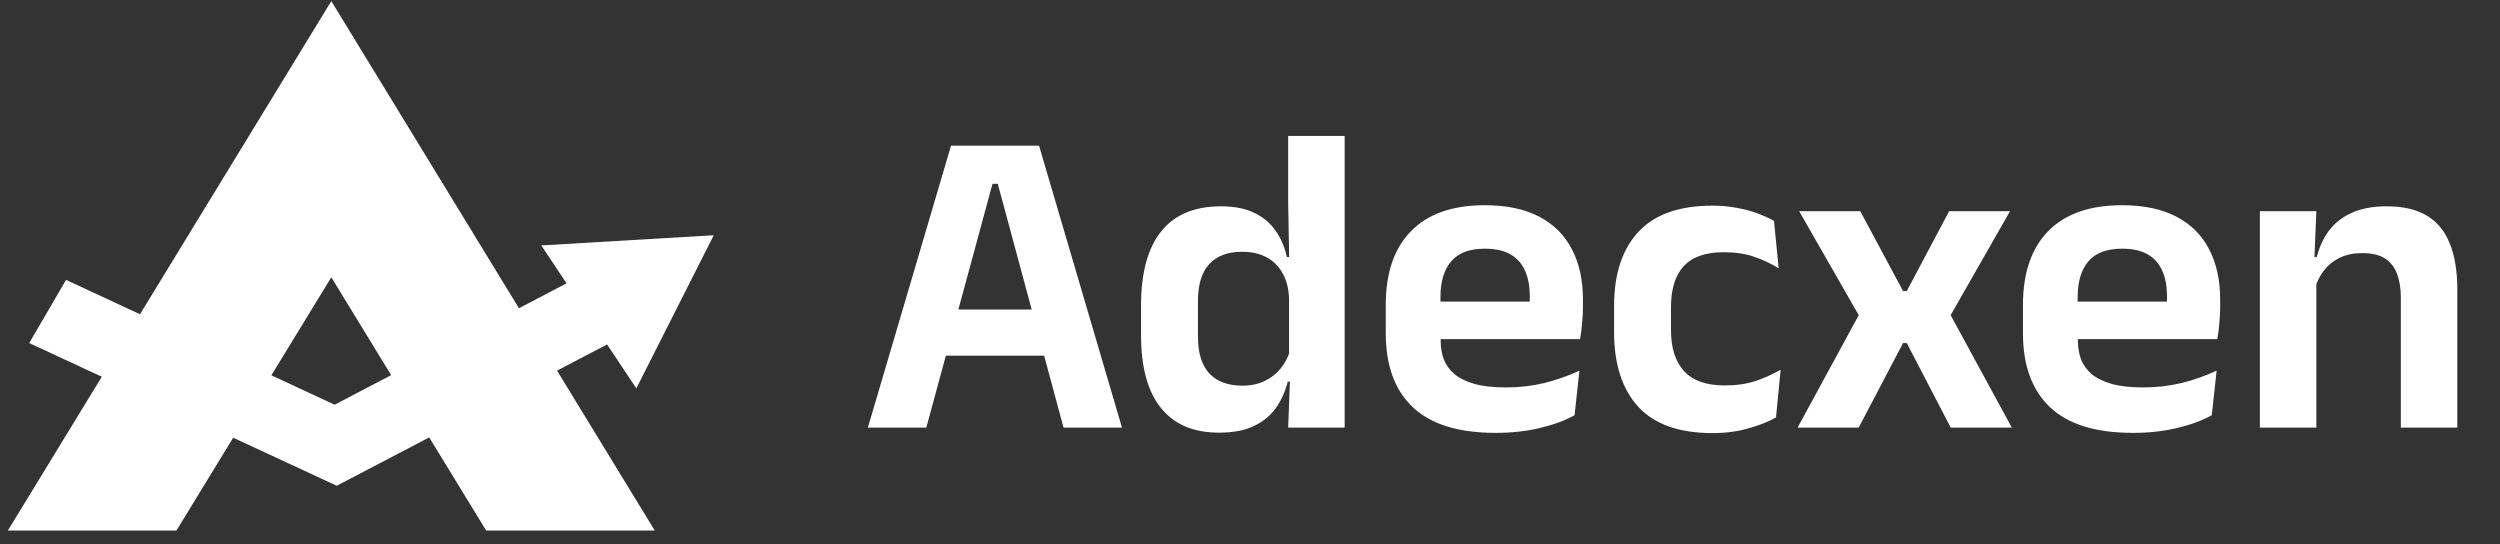
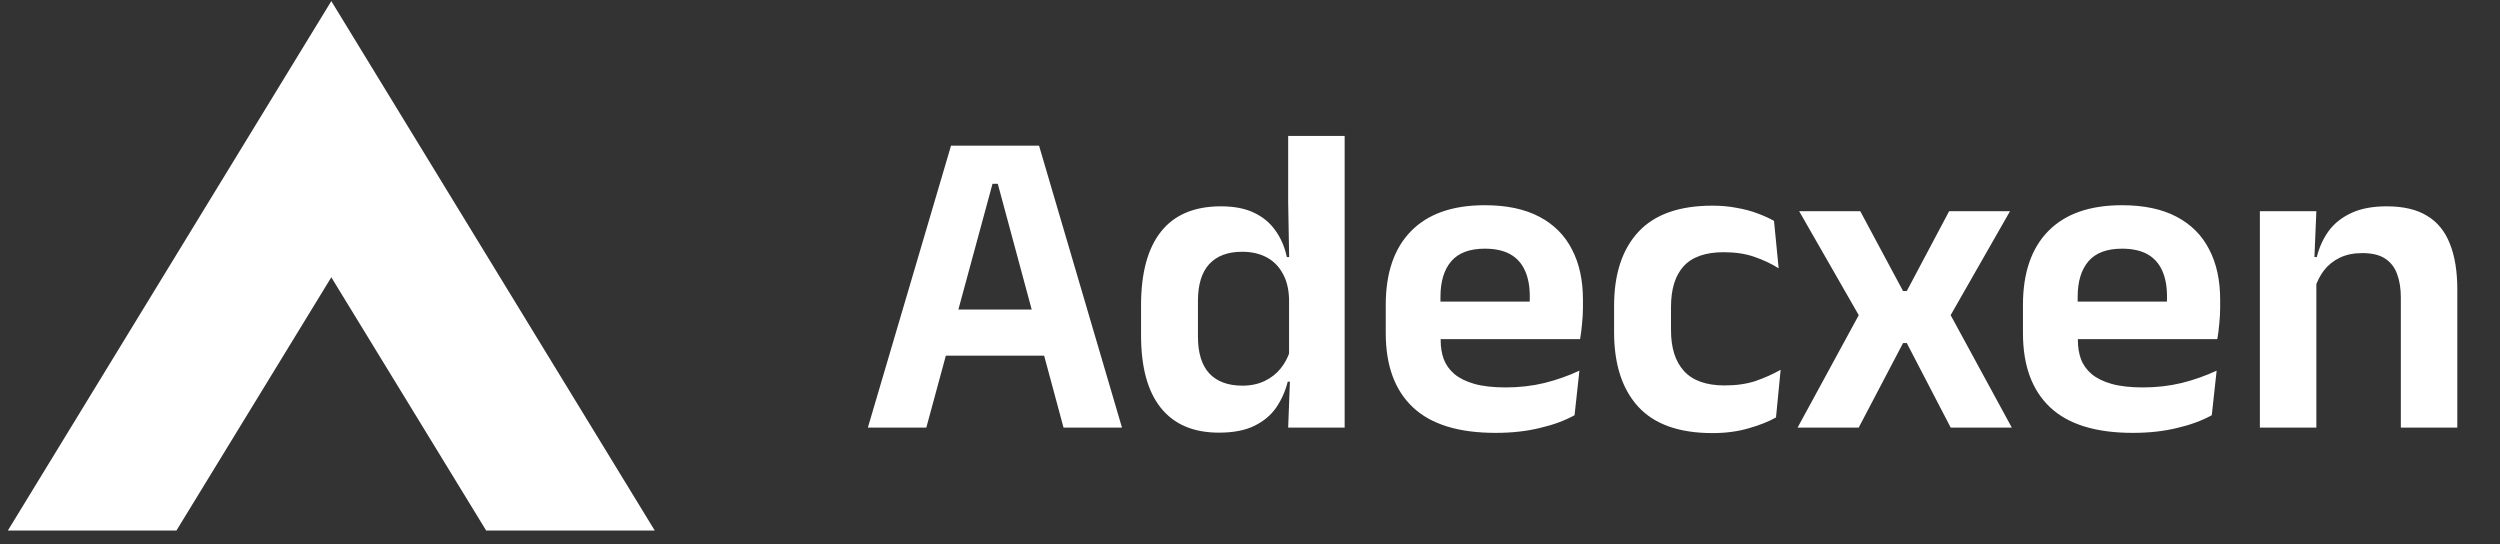
<svg xmlns="http://www.w3.org/2000/svg" width="170" height="37" viewBox="0 0 170 37" fill="none">
  <rect x="0" y="0" width="170" height="37" fill="#333333" stroke="none" />
  <path d="M59.015 29.075L64.67 9.905H70.655L76.295 29.075H72.32L67.85 12.5H67.49L62.99 29.075H59.015ZM63.305 24.185V21.05H71.975V24.185H63.305ZM82.885 29.42C81.156 29.42 79.841 28.86 78.941 27.74C78.04 26.62 77.591 24.97 77.591 22.79V20.765C77.591 18.555 78.046 16.88 78.956 15.74C79.865 14.6 81.221 14.03 83.02 14.03C83.9 14.03 84.641 14.17 85.24 14.45C85.85 14.73 86.341 15.13 86.71 15.65C87.091 16.17 87.356 16.78 87.505 17.48H88.63L87.656 20.33C87.635 19.64 87.49 19.06 87.221 18.59C86.96 18.11 86.596 17.745 86.126 17.495C85.656 17.245 85.1 17.12 84.46 17.12C83.49 17.12 82.746 17.4 82.225 17.96C81.716 18.52 81.46 19.355 81.46 20.465V22.895C81.46 23.995 81.716 24.825 82.225 25.385C82.746 25.945 83.501 26.225 84.49 26.225C85.05 26.225 85.55 26.12 85.99 25.91C86.43 25.7 86.796 25.415 87.085 25.055C87.385 24.685 87.6 24.27 87.731 23.81L88.645 25.955H87.566C87.406 26.595 87.145 27.18 86.785 27.71C86.425 28.23 85.93 28.645 85.3 28.955C84.671 29.265 83.865 29.42 82.885 29.42ZM87.596 29.075L87.731 25.475L87.656 24.62V18.605L87.671 17.99L87.596 13.775V9.245H91.436V29.075H87.596ZM101.7 29.435C99.18 29.435 97.305 28.855 96.076 27.695C94.846 26.535 94.231 24.855 94.231 22.655V20.735C94.231 18.555 94.805 16.88 95.956 15.71C97.106 14.54 98.775 13.955 100.965 13.955C102.445 13.955 103.68 14.215 104.67 14.735C105.66 15.255 106.4 15.995 106.89 16.955C107.39 17.905 107.64 19.045 107.64 20.375V20.9C107.64 21.26 107.62 21.63 107.58 22.01C107.55 22.38 107.505 22.73 107.445 23.06H103.965C103.995 22.51 104.01 21.99 104.01 21.5C104.02 21 104.025 20.55 104.025 20.15C104.025 19.46 103.915 18.875 103.695 18.395C103.475 17.905 103.14 17.535 102.69 17.285C102.24 17.035 101.665 16.91 100.965 16.91C99.936 16.91 99.175 17.195 98.686 17.765C98.195 18.335 97.951 19.145 97.951 20.195V21.56L97.966 21.995V23.15C97.966 23.61 98.035 24.035 98.175 24.425C98.326 24.815 98.57 25.155 98.91 25.445C99.251 25.725 99.701 25.945 100.26 26.105C100.83 26.265 101.54 26.345 102.39 26.345C103.31 26.345 104.185 26.245 105.015 26.045C105.855 25.835 106.65 25.555 107.4 25.205L107.07 28.235C106.4 28.605 105.61 28.895 104.7 29.105C103.8 29.325 102.8 29.435 101.7 29.435ZM96.27 23.06V20.51H106.665V23.06H96.27ZM116.448 29.45C114.178 29.45 112.493 28.85 111.393 27.65C110.303 26.45 109.758 24.765 109.758 22.595V20.795C109.758 18.635 110.308 16.96 111.408 15.77C112.508 14.58 114.188 13.985 116.448 13.985C117.038 13.985 117.588 14.035 118.098 14.135C118.618 14.225 119.088 14.35 119.508 14.51C119.938 14.67 120.313 14.84 120.633 15.02L120.948 18.245C120.458 17.935 119.908 17.675 119.298 17.465C118.698 17.255 118.003 17.15 117.213 17.15C115.973 17.15 115.063 17.47 114.483 18.11C113.913 18.74 113.628 19.66 113.628 20.87V22.46C113.628 23.66 113.923 24.585 114.513 25.235C115.113 25.885 116.033 26.21 117.273 26.21C118.063 26.21 118.763 26.11 119.373 25.91C119.983 25.7 120.553 25.445 121.083 25.145L120.768 28.385C120.278 28.665 119.663 28.91 118.923 29.12C118.183 29.34 117.358 29.45 116.448 29.45ZM122.237 29.075L126.692 20.885V21.95L122.342 14.36H126.497L129.407 19.79H129.662L132.542 14.36H136.682L132.347 21.95V20.885L136.802 29.075H132.647L129.662 23.33H129.407L126.392 29.075H122.237ZM145.031 29.435C142.511 29.435 140.636 28.855 139.406 27.695C138.176 26.535 137.561 24.855 137.561 22.655V20.735C137.561 18.555 138.136 16.88 139.286 15.71C140.436 14.54 142.106 13.955 144.296 13.955C145.776 13.955 147.011 14.215 148.001 14.735C148.991 15.255 149.731 15.995 150.221 16.955C150.721 17.905 150.971 19.045 150.971 20.375V20.9C150.971 21.26 150.951 21.63 150.911 22.01C150.881 22.38 150.836 22.73 150.776 23.06H147.296C147.326 22.51 147.341 21.99 147.341 21.5C147.351 21 147.356 20.55 147.356 20.15C147.356 19.46 147.246 18.875 147.026 18.395C146.806 17.905 146.471 17.535 146.021 17.285C145.571 17.035 144.996 16.91 144.296 16.91C143.266 16.91 142.506 17.195 142.016 17.765C141.526 18.335 141.281 19.145 141.281 20.195V21.56L141.296 21.995V23.15C141.296 23.61 141.366 24.035 141.506 24.425C141.656 24.815 141.901 25.155 142.241 25.445C142.581 25.725 143.031 25.945 143.591 26.105C144.161 26.265 144.871 26.345 145.721 26.345C146.641 26.345 147.516 26.245 148.346 26.045C149.186 25.835 149.981 25.555 150.731 25.205L150.401 28.235C149.731 28.605 148.941 28.895 148.031 29.105C147.131 29.325 146.131 29.435 145.031 29.435ZM139.601 23.06V20.51H149.996V23.06H139.601ZM163.257 29.075V20.24C163.257 19.62 163.172 19.085 163.002 18.635C162.842 18.185 162.572 17.835 162.192 17.585C161.812 17.335 161.292 17.21 160.632 17.21C160.052 17.21 159.542 17.315 159.102 17.525C158.672 17.735 158.317 18.02 158.037 18.38C157.767 18.73 157.562 19.13 157.422 19.58L156.822 17.48H157.542C157.702 16.83 157.967 16.245 158.337 15.725C158.717 15.205 159.227 14.795 159.867 14.495C160.517 14.185 161.327 14.03 162.297 14.03C163.427 14.03 164.342 14.245 165.042 14.675C165.742 15.095 166.257 15.725 166.587 16.565C166.927 17.405 167.097 18.445 167.097 19.685V29.075H163.257ZM153.672 29.075V14.36H157.512L157.362 17.945L157.512 18.26V29.075H153.672Z" fill="white" />
  <path d="M22.529 0.075L0.535 36.075H11.998L22.529 18.855L33.059 36.075H44.523L22.529 0.075Z" fill="white" />
-   <path d="M48.535 15.997L36.808 16.688L38.523 19.266L22.755 27.521L4.491 19.032L1.986 23.328L22.896 33.031L41.282 23.422L43.27 26.41L48.535 15.997Z" fill="white" />
</svg>